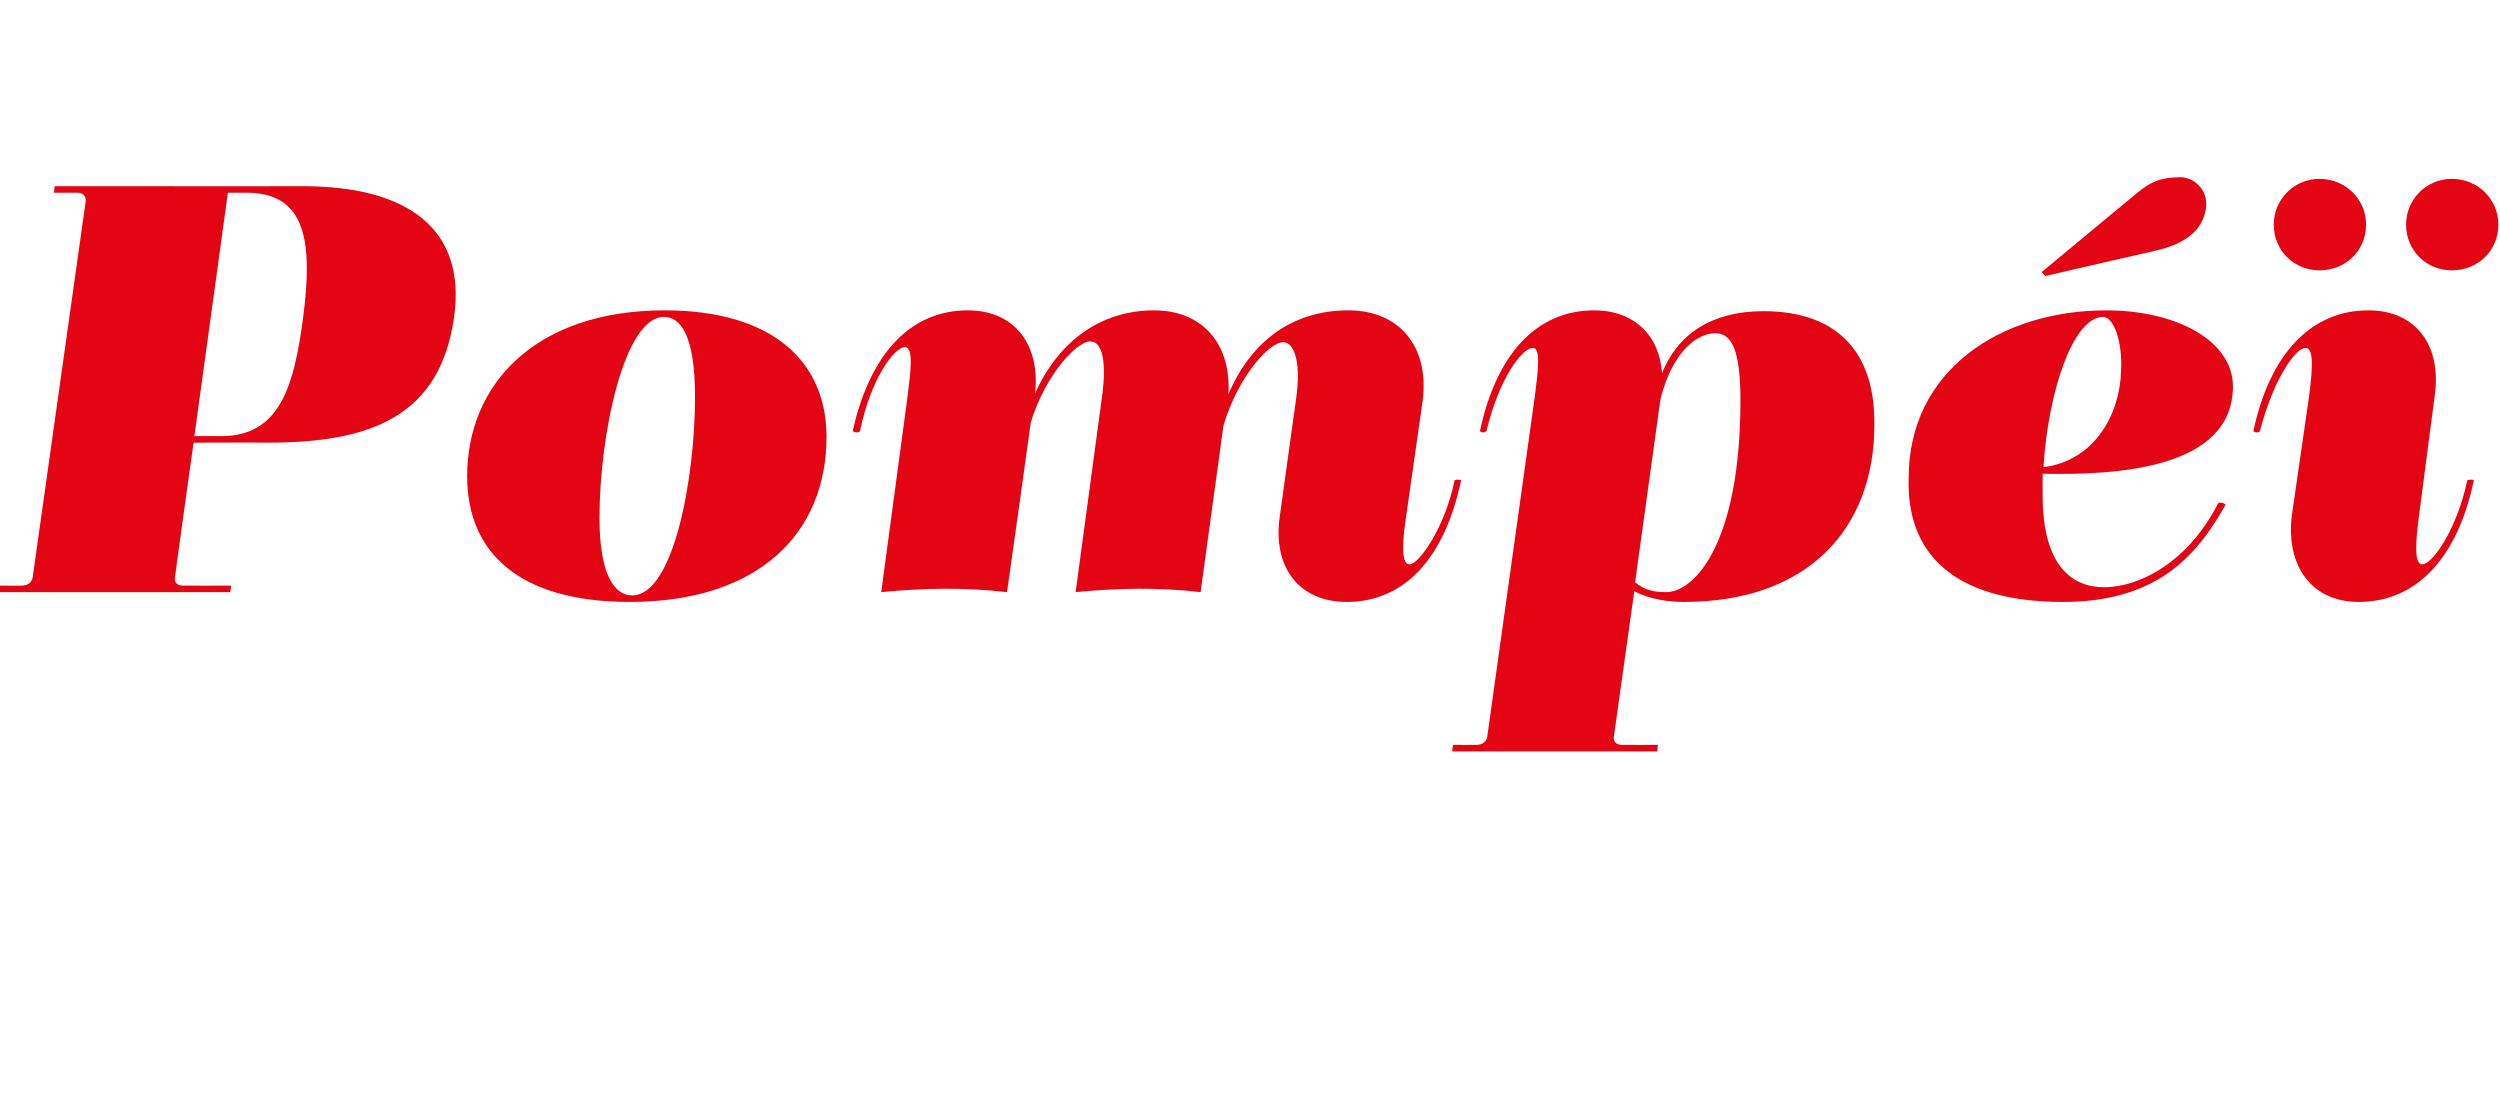
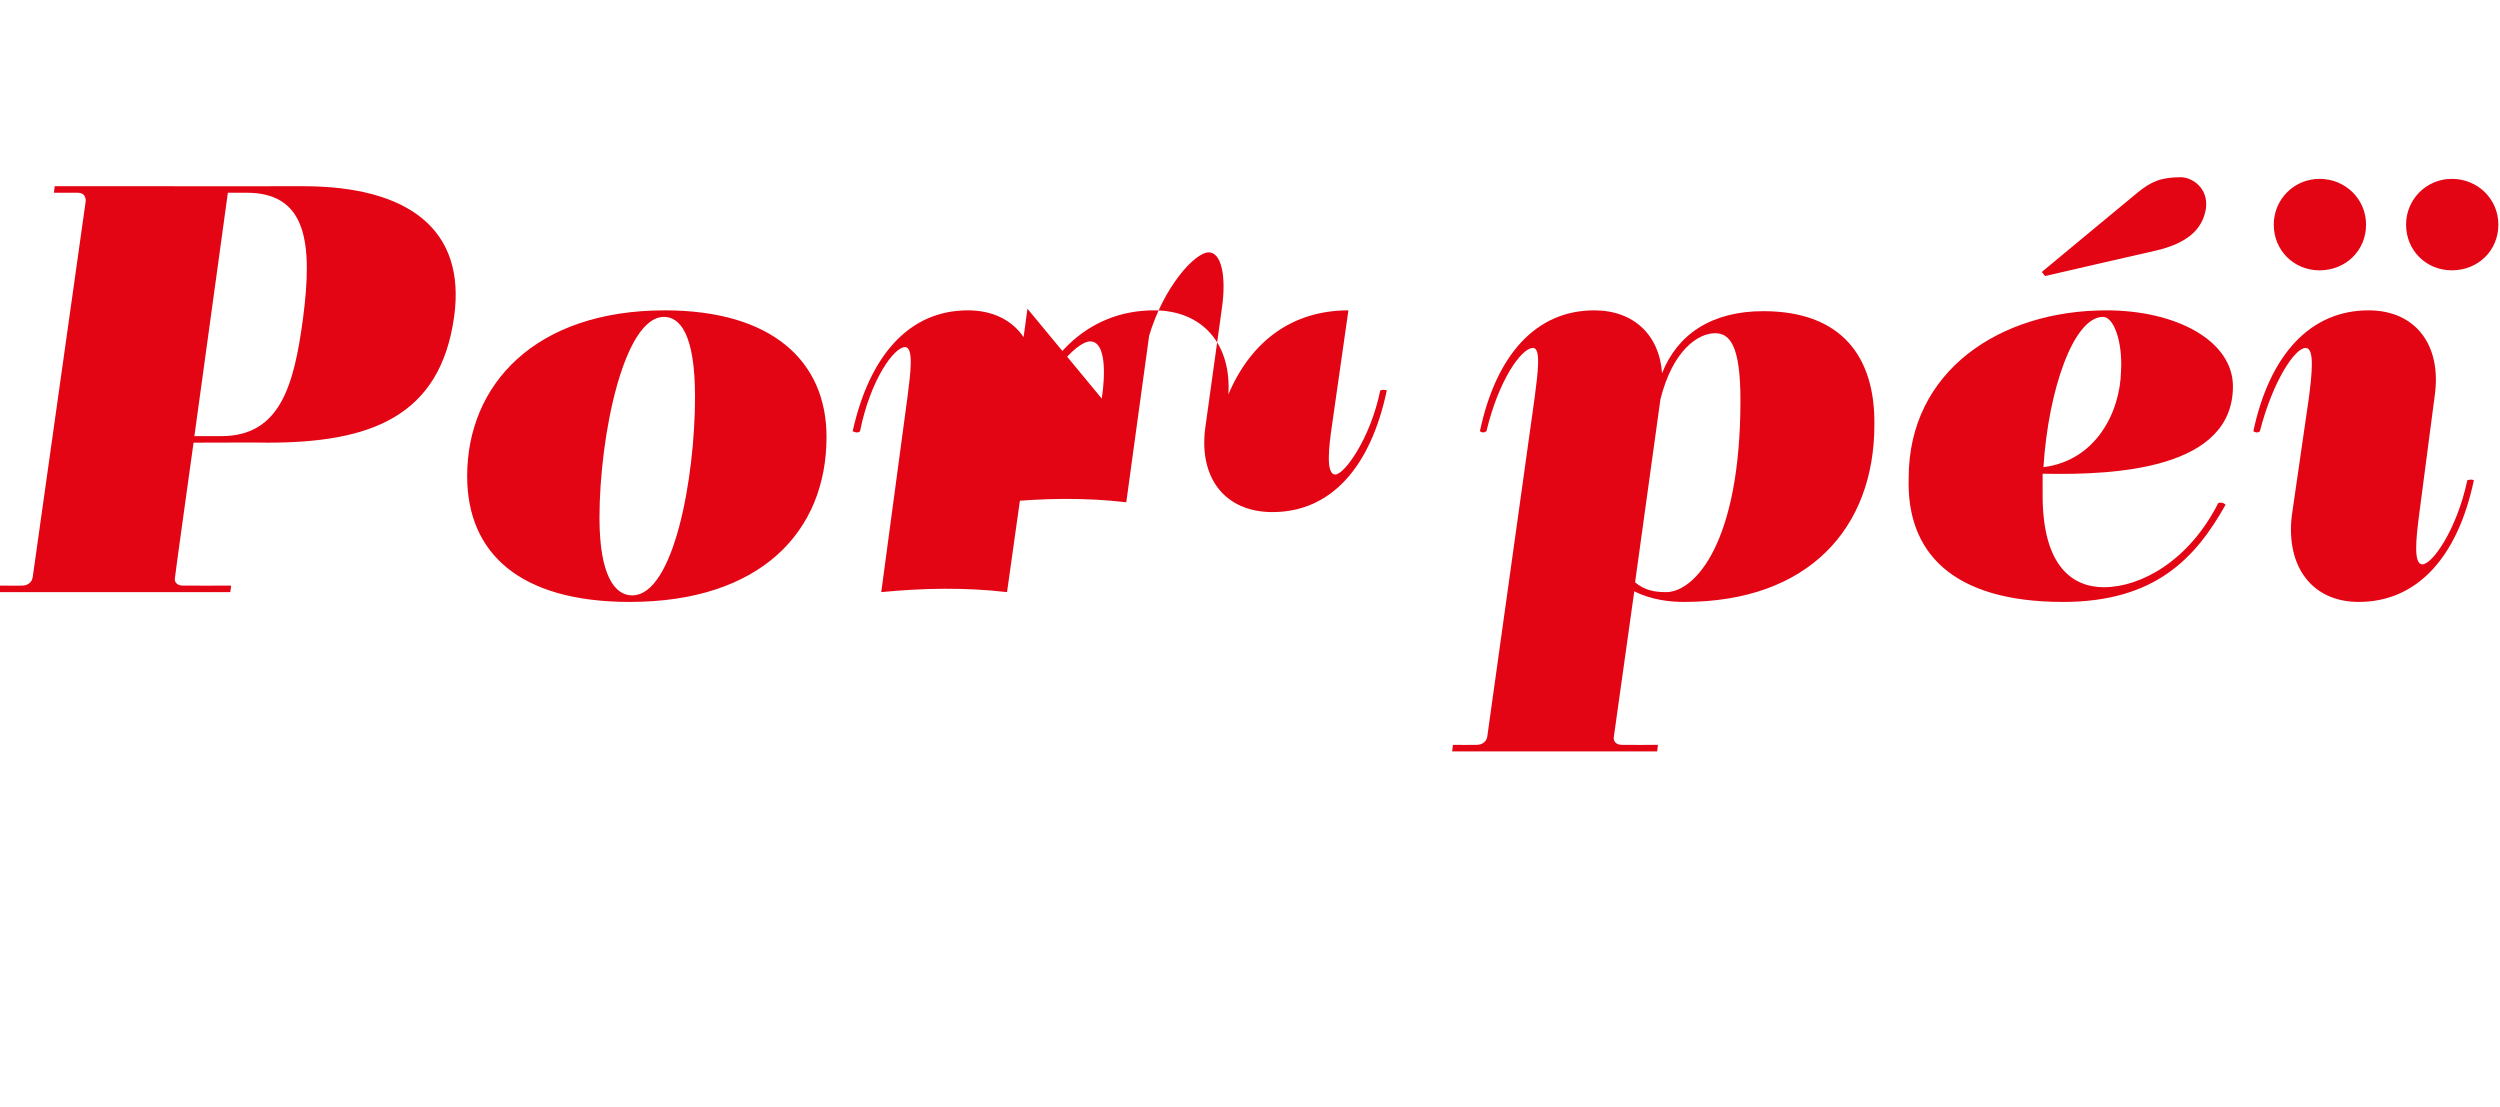
<svg xmlns="http://www.w3.org/2000/svg" version="1.1" width="306.1px" height="135.5px" viewBox="0 -14 306.1 135.5" style="top:-14px">
  <desc>Pomp</desc>
  <defs />
  <g id="Polygon378602">
-     <path d="m-.2 57.7c0 0 2.93.02 2.9 0c.7 0 1.2-.4 1.3-1c0 0 6.5-46.1 6.5-46.1c0-.6-.3-1-1-1c.02-.01-2.9 0-2.9 0l.1-.8c0 0 30.43.01 30.4 0c12.9 0 20 5.3 18.5 16c-1.7 12.2-10.2 15.4-22.8 15.4c-.04-.03-9.1 0-9.1 0c0 0-2.33 16.66-2.3 16.7c0 .5.4.8 1 .8c-.01.02 5.9 0 5.9 0l-.1.8l-28.4 0l0-.8zm28.1-48.1l-4.1 29.8c0 0 3.27-.01 3.3 0c7.2 0 8.9-6.2 10-14.4c1.2-9.2.5-15.4-6.9-15.4c-.01-.01-2.3 0-2.3 0zm49.2 50.1c-13.5 0-19.9-6-19.9-15.4c0-11.2 8.3-20.3 24.2-20.3c13.1 0 19.8 6.2 19.8 15.5c0 11.6-8.1 20.2-24.1 20.2zm-3.7-10.3c0 7.1 1.9 9.5 4 9.5c5.1 0 7.7-14.4 7.7-24.3c0-7.8-1.9-9.8-3.8-9.8c-4.9 0-7.9 14.5-7.9 24.6zm61.5-14.6c.6-4.1.2-7-1.4-7c-1.8 0-6.1 4.7-7.7 11.4c0 0-.7 0-.7 0c2-9.1 7.9-15.2 16.2-15.2c6 0 9.5 4.2 9.1 10.3c2.8-6.6 7.9-10.3 14.7-10.3c6.3 0 9.9 4.5 9.1 11c0 0-2 14-2 14c-.4 2.7-.8 6.1.4 6.1c1.1 0 4.3-4.4 5.5-10.3c.3-.1.5-.1.8 0c-2 9.5-6.9 14.9-14 14.9c-5.9 0-9.1-4.3-8.2-10.5c0 0 2-14.4 2-14.4c.6-4.1-.1-6.9-1.6-6.9c-1.7 0-5.5 4.2-7.3 10.2c0 0-2.8 20.4-2.8 20.4c-5-.6-10.2-.5-15.3 0c0 0 3.2-23.7 3.2-23.7zm-8.7 3c0 0-2.88 20.7-2.9 20.7c-5.1-.6-10.3-.5-15.4 0c0 0 3.2-23.8 3.2-23.8c.4-3.1.8-6.2-.3-6.2c-1.3 0-4.2 3.9-5.5 10.3c-.2.2-.5.2-.9 0c2.1-9.4 7-14.8 14.1-14.8c5.8 0 9 4.3 8.2 10.5c-.03-.02-.5 3.3-.5 3.3zm73.9 20.6c0 0-2.5 17.8-2.5 17.8c-.1.6.3 1 1 1c-.01.02 4.4 0 4.4 0l-.1.8l-25.1 0l.1-.8c0 0 2.9.02 2.9 0c.7 0 1.2-.4 1.3-1c0 0 5.8-41.5 5.8-41.5c.4-3.1.8-6.1-.2-6.1c-1.4 0-4.2 3.9-5.7 10.2c-.3.2-.5.2-.8 0c2-9.4 6.9-14.8 14-14.8c4.9 0 8 3.1 8.3 7.7c1.9-4.8 6.1-7.6 12.4-7.6c9.5 0 13.7 5.5 13.6 13.9c0 12.7-8.1 21.7-23.3 21.7c-1.6 0-3.9-.2-6.1-1.3zm3.2-23.5c0 0-3.1 22.4-3.1 22.4c1.2 1 2.4 1.2 3.8 1.2c3.5 0 9.1-6 9.1-23.5c0-6.7-1.3-8.2-3.1-8.2c-2.1 0-5.2 2.1-6.7 8.1zm46.8 9.1c0 0 0 2.3 0 2.3c-.1 9.2 3.8 11.6 7.5 11.6c4.5 0 10.4-3.2 14-10.3c.2-.1.6-.1.9.2c-3.6 6.4-8.5 11.9-19.9 11.9c-13.6 0-19.2-6.1-18.9-15.2c0-13.1 11.2-20.5 24.2-20.5c8.7 0 15.5 3.8 15.5 9.3c0 10.1-14.2 10.9-23.3 10.7zm.1-.8c6.4-.8 9.4-6.7 9.5-11.8c.2-3.6-.9-6.6-2.2-6.6c-3.6 0-6.7 8.9-7.3 18.4zm.2-23.4l-.4-.5c0 0 11.69-9.71 11.7-9.7c1.6-1.3 2.8-1.9 5.3-1.9c1.4 0 3.4 1.3 3.1 3.8c-.4 2.6-2.3 4.3-6.2 5.2c-.03-.01-13.5 3.1-13.5 3.1zm33.6-11.9c3.2 0 5.7 2.5 5.7 5.6c0 3.2-2.5 5.6-5.7 5.6c-3.1 0-5.6-2.4-5.6-5.6c0-3.1 2.5-5.6 5.6-5.6zm16.2 0c3.2 0 5.7 2.5 5.7 5.6c0 3.2-2.5 5.6-5.7 5.6c-3.1 0-5.6-2.4-5.6-5.6c0-3.1 2.5-5.6 5.6-5.6zm-19.6 41.3c0 0 2.1-14.5 2.1-14.5c.4-3.1.7-6.1-.4-6.1c-1.3 0-4 4-5.6 10.2c-.2.2-.5.2-.8 0c2-9.4 7-14.8 14.1-14.8c5.8 0 9 4.3 8.1 10.5c0 0-1.9 14.5-1.9 14.5c-.4 3.1-.7 6.1.4 6.1c1.2 0 4.2-4.2 5.5-10.3c.3-.1.6-.1.8 0c-2 9.5-7 14.9-14.1 14.9c-5.7 0-8.9-4.3-8.2-10.5z" stroke="none" fill="#e30513" />
+     <path d="m-.2 57.7c0 0 2.93.02 2.9 0c.7 0 1.2-.4 1.3-1c0 0 6.5-46.1 6.5-46.1c0-.6-.3-1-1-1c.02-.01-2.9 0-2.9 0l.1-.8c0 0 30.43.01 30.4 0c12.9 0 20 5.3 18.5 16c-1.7 12.2-10.2 15.4-22.8 15.4c-.04-.03-9.1 0-9.1 0c0 0-2.33 16.66-2.3 16.7c0 .5.4.8 1 .8c-.01.02 5.9 0 5.9 0l-.1.8l-28.4 0l0-.8zm28.1-48.1l-4.1 29.8c0 0 3.27-.01 3.3 0c7.2 0 8.9-6.2 10-14.4c1.2-9.2.5-15.4-6.9-15.4c-.01-.01-2.3 0-2.3 0zm49.2 50.1c-13.5 0-19.9-6-19.9-15.4c0-11.2 8.3-20.3 24.2-20.3c13.1 0 19.8 6.2 19.8 15.5c0 11.6-8.1 20.2-24.1 20.2zm-3.7-10.3c0 7.1 1.9 9.5 4 9.5c5.1 0 7.7-14.4 7.7-24.3c0-7.8-1.9-9.8-3.8-9.8c-4.9 0-7.9 14.5-7.9 24.6zm61.5-14.6c.6-4.1.2-7-1.4-7c-1.8 0-6.1 4.7-7.7 11.4c0 0-.7 0-.7 0c2-9.1 7.9-15.2 16.2-15.2c6 0 9.5 4.2 9.1 10.3c2.8-6.6 7.9-10.3 14.7-10.3c0 0-2 14-2 14c-.4 2.7-.8 6.1.4 6.1c1.1 0 4.3-4.4 5.5-10.3c.3-.1.5-.1.8 0c-2 9.5-6.9 14.9-14 14.9c-5.9 0-9.1-4.3-8.2-10.5c0 0 2-14.4 2-14.4c.6-4.1-.1-6.9-1.6-6.9c-1.7 0-5.5 4.2-7.3 10.2c0 0-2.8 20.4-2.8 20.4c-5-.6-10.2-.5-15.3 0c0 0 3.2-23.7 3.2-23.7zm-8.7 3c0 0-2.88 20.7-2.9 20.7c-5.1-.6-10.3-.5-15.4 0c0 0 3.2-23.8 3.2-23.8c.4-3.1.8-6.2-.3-6.2c-1.3 0-4.2 3.9-5.5 10.3c-.2.2-.5.2-.9 0c2.1-9.4 7-14.8 14.1-14.8c5.8 0 9 4.3 8.2 10.5c-.03-.02-.5 3.3-.5 3.3zm73.9 20.6c0 0-2.5 17.8-2.5 17.8c-.1.6.3 1 1 1c-.01.02 4.4 0 4.4 0l-.1.8l-25.1 0l.1-.8c0 0 2.9.02 2.9 0c.7 0 1.2-.4 1.3-1c0 0 5.8-41.5 5.8-41.5c.4-3.1.8-6.1-.2-6.1c-1.4 0-4.2 3.9-5.7 10.2c-.3.2-.5.2-.8 0c2-9.4 6.9-14.8 14-14.8c4.9 0 8 3.1 8.3 7.7c1.9-4.8 6.1-7.6 12.4-7.6c9.5 0 13.7 5.5 13.6 13.9c0 12.7-8.1 21.7-23.3 21.7c-1.6 0-3.9-.2-6.1-1.3zm3.2-23.5c0 0-3.1 22.4-3.1 22.4c1.2 1 2.4 1.2 3.8 1.2c3.5 0 9.1-6 9.1-23.5c0-6.7-1.3-8.2-3.1-8.2c-2.1 0-5.2 2.1-6.7 8.1zm46.8 9.1c0 0 0 2.3 0 2.3c-.1 9.2 3.8 11.6 7.5 11.6c4.5 0 10.4-3.2 14-10.3c.2-.1.6-.1.9.2c-3.6 6.4-8.5 11.9-19.9 11.9c-13.6 0-19.2-6.1-18.9-15.2c0-13.1 11.2-20.5 24.2-20.5c8.7 0 15.5 3.8 15.5 9.3c0 10.1-14.2 10.9-23.3 10.7zm.1-.8c6.4-.8 9.4-6.7 9.5-11.8c.2-3.6-.9-6.6-2.2-6.6c-3.6 0-6.7 8.9-7.3 18.4zm.2-23.4l-.4-.5c0 0 11.69-9.71 11.7-9.7c1.6-1.3 2.8-1.9 5.3-1.9c1.4 0 3.4 1.3 3.1 3.8c-.4 2.6-2.3 4.3-6.2 5.2c-.03-.01-13.5 3.1-13.5 3.1zm33.6-11.9c3.2 0 5.7 2.5 5.7 5.6c0 3.2-2.5 5.6-5.7 5.6c-3.1 0-5.6-2.4-5.6-5.6c0-3.1 2.5-5.6 5.6-5.6zm16.2 0c3.2 0 5.7 2.5 5.7 5.6c0 3.2-2.5 5.6-5.7 5.6c-3.1 0-5.6-2.4-5.6-5.6c0-3.1 2.5-5.6 5.6-5.6zm-19.6 41.3c0 0 2.1-14.5 2.1-14.5c.4-3.1.7-6.1-.4-6.1c-1.3 0-4 4-5.6 10.2c-.2.2-.5.2-.8 0c2-9.4 7-14.8 14.1-14.8c5.8 0 9 4.3 8.1 10.5c0 0-1.9 14.5-1.9 14.5c-.4 3.1-.7 6.1.4 6.1c1.2 0 4.2-4.2 5.5-10.3c.3-.1.6-.1.8 0c-2 9.5-7 14.9-14.1 14.9c-5.7 0-8.9-4.3-8.2-10.5z" stroke="none" fill="#e30513" />
  </g>
</svg>